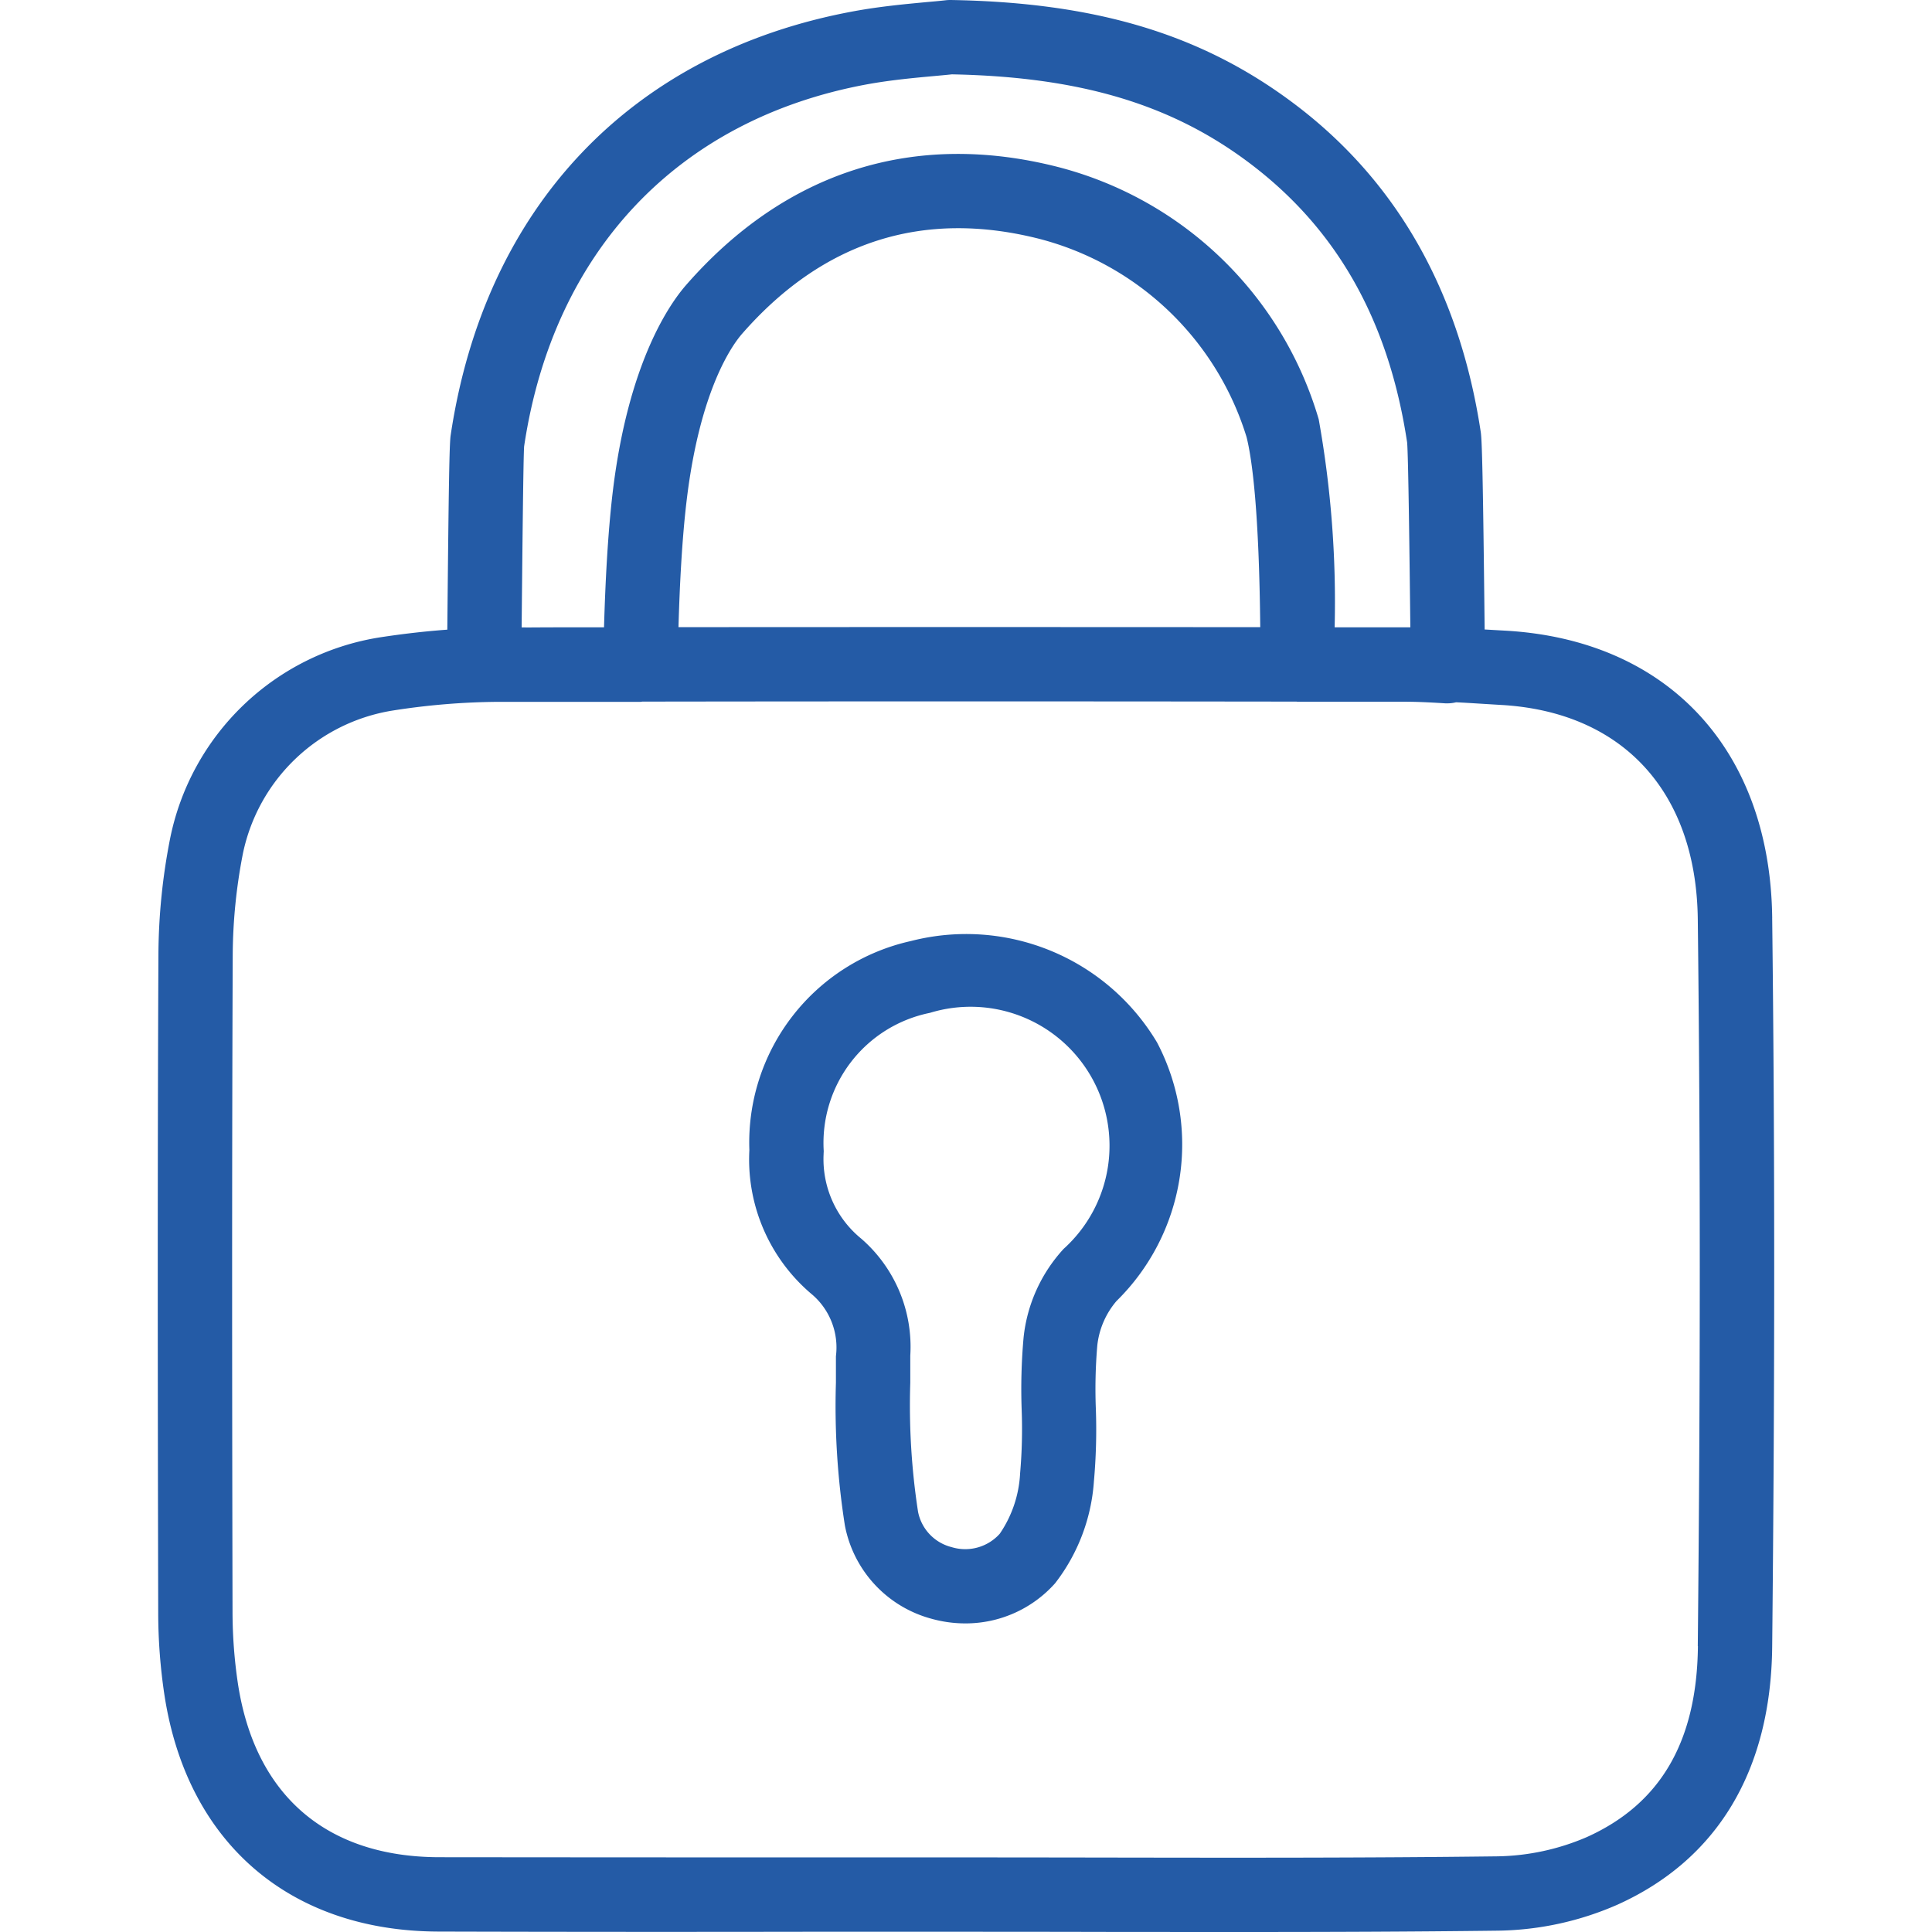
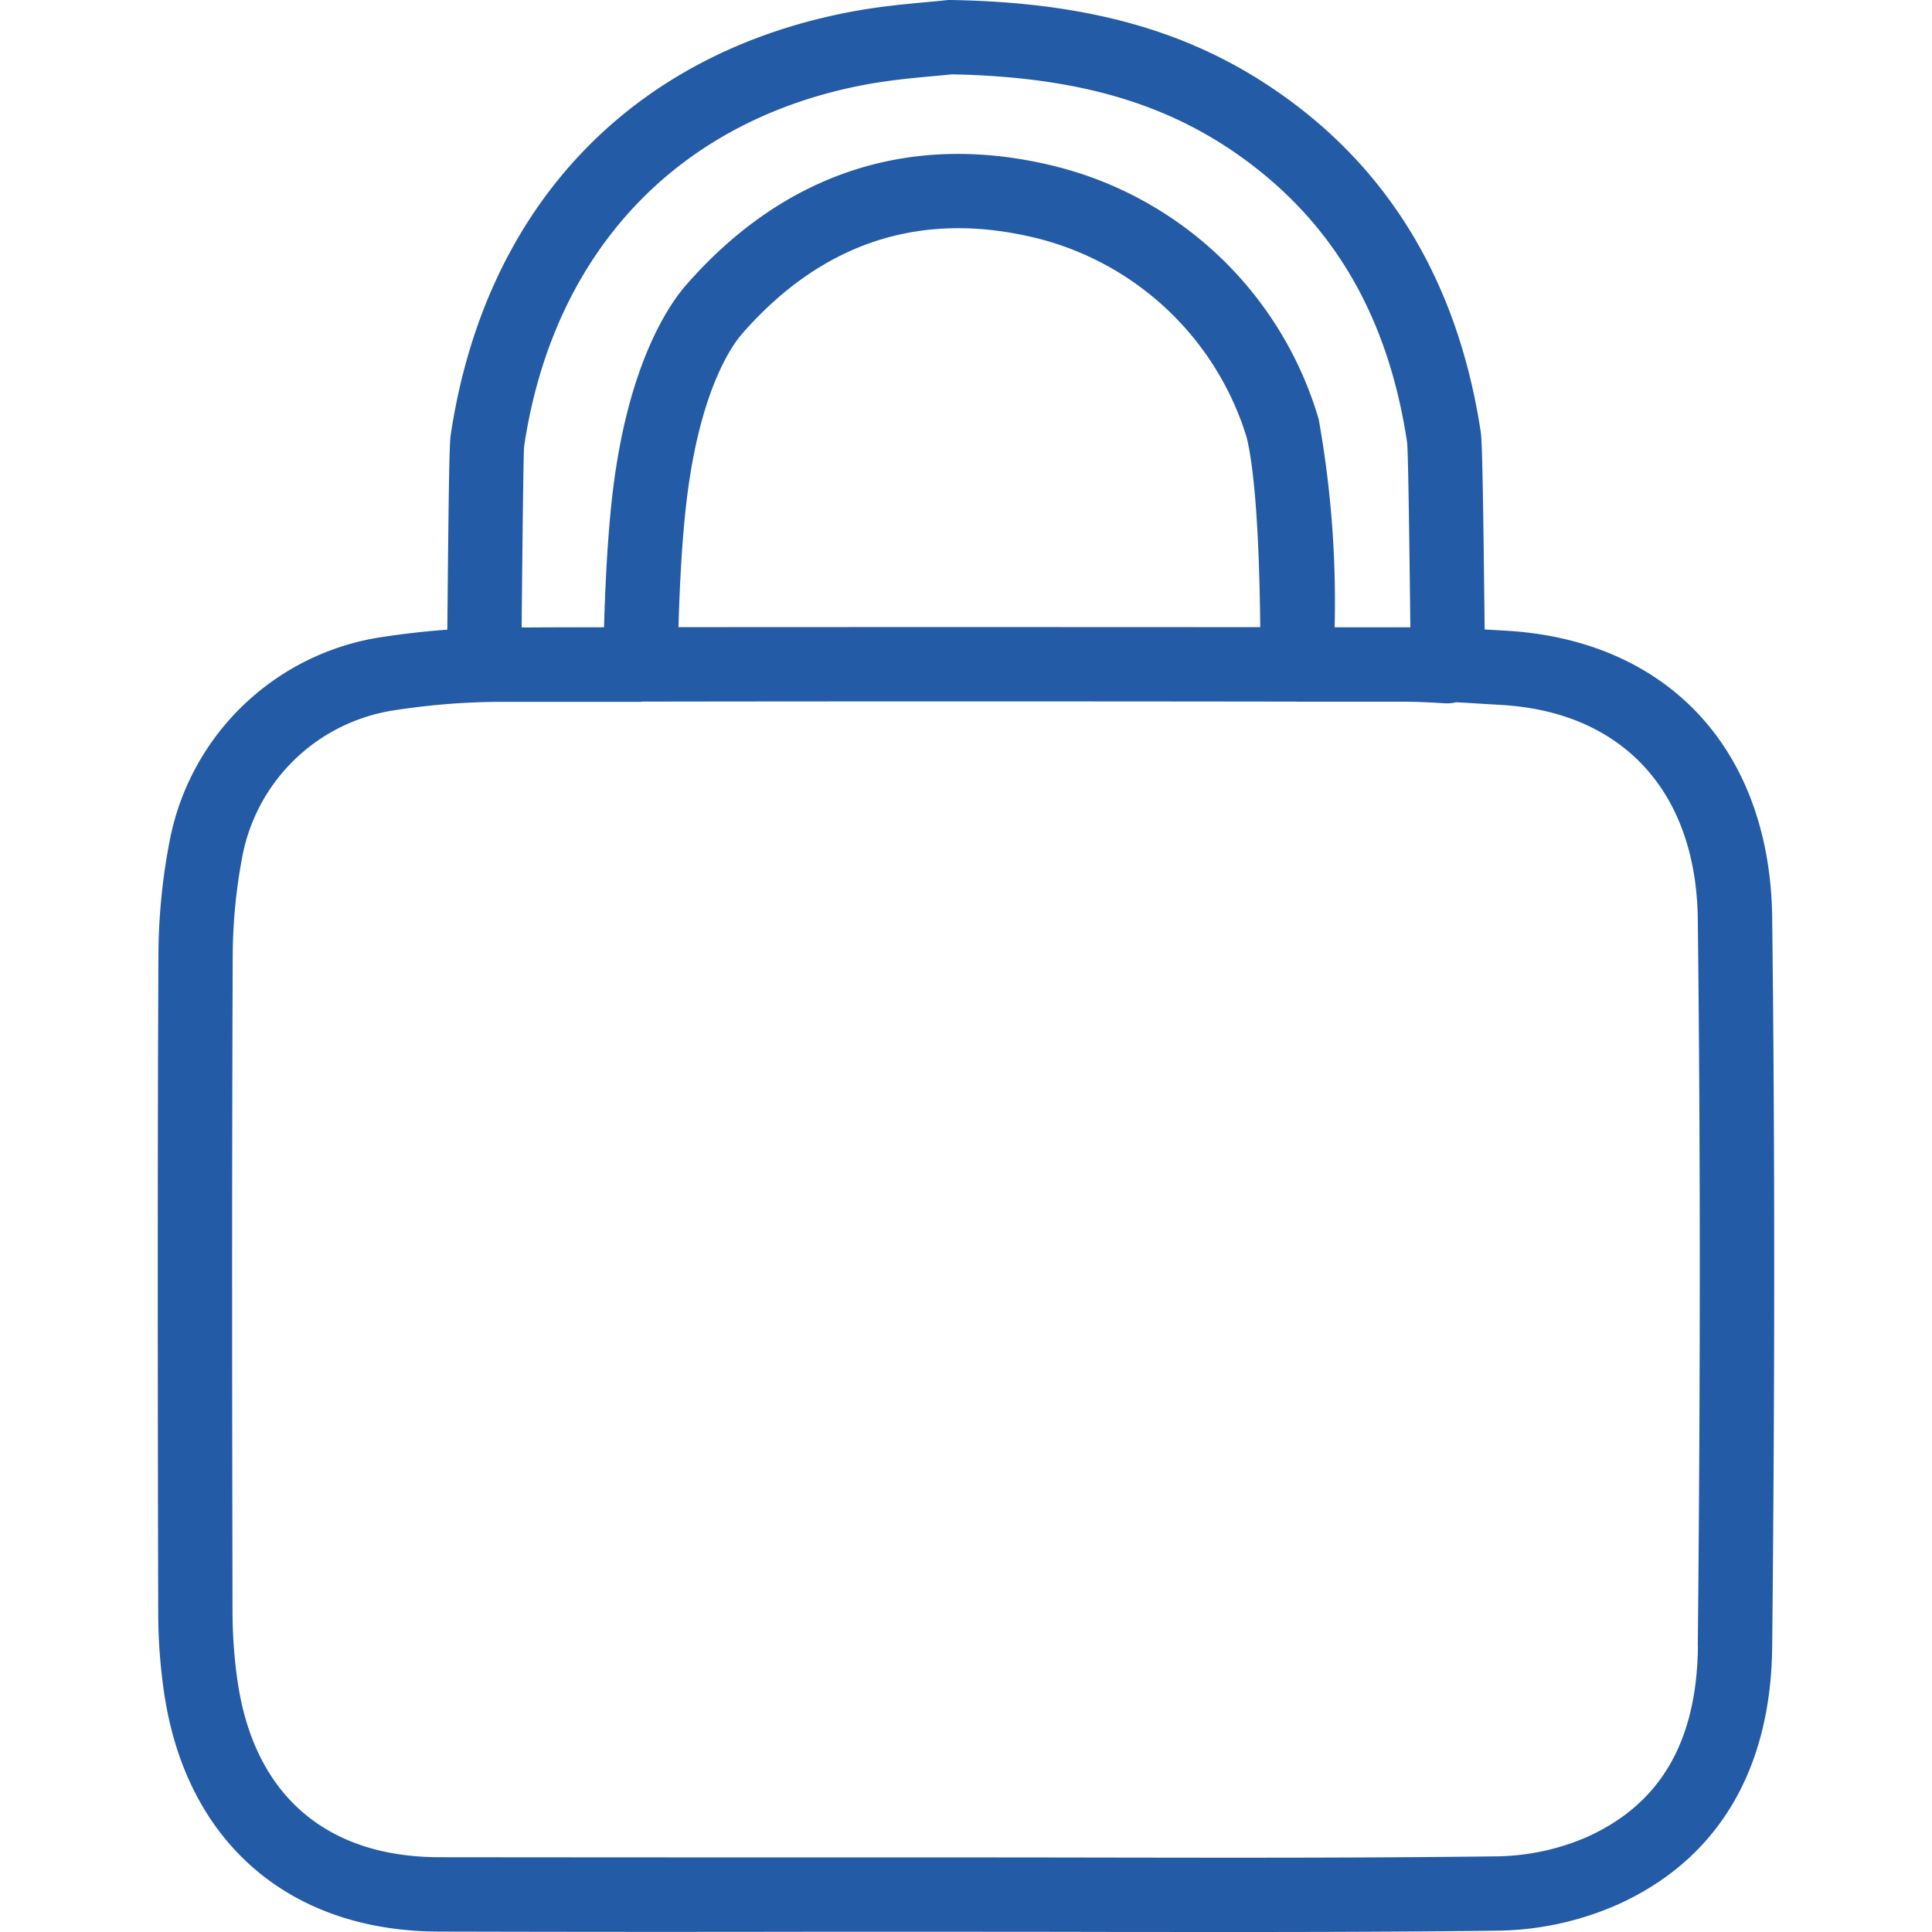
<svg xmlns="http://www.w3.org/2000/svg" id="Layer_1" data-name="Layer 1" width="100" height="100" viewBox="0 0 100 100">
  <defs>
    <style>.cls-1{fill:#245ba6;}</style>
  </defs>
  <title>ico portal</title>
-   <path class="cls-1" d="M55.062,64.632a8.011,8.011,0,0,0-2.081,4.594,30.022,30.022,0,0,0-.1,3.734,26.247,26.247,0,0,1-.08,3.293,6.073,6.073,0,0,1-1.054,3.134,2.4,2.4,0,0,1-2.491.692,2.353,2.353,0,0,1-1.74-1.842,36.237,36.237,0,0,1-.4-6.668q0-.7,0-1.4a7.406,7.406,0,0,0-2.538-6.056,5.306,5.306,0,0,1-1.948-4.386c0-.049.006-0.1,0.006-0.149a6.868,6.868,0,0,1,5.494-7.152,7.191,7.191,0,0,1,6.934,12.206M47.14,48.71a10.684,10.684,0,0,0-8.353,10.817,9.125,9.125,0,0,0,3.275,7.5A3.61,3.61,0,0,1,43.267,70.2c0,0.455,0,.913,0,1.372a39.809,39.809,0,0,0,.463,7.379,6.2,6.2,0,0,0,4.49,4.837,6.529,6.529,0,0,0,1.744.239,6.2,6.2,0,0,0,4.647-2.076,9.686,9.686,0,0,0,2.009-5.27,30.036,30.036,0,0,0,.1-3.781,26.507,26.507,0,0,1,.076-3.259,4.251,4.251,0,0,1,.994-2.3,11.36,11.36,0,0,0,2.1-13.382A11.5,11.5,0,0,0,47.14,48.71" />
  <path class="cls-1" d="M87.884,85.2c-0.051,4.933-1.931,8.165-5.744,9.884a12.152,12.152,0,0,1-4.659,1c-6.762.084-13.641,0.074-20.3,0.063q-3.534-.006-7.069-0.008H49.907l-8.343,0q-9.425,0-18.848-.01c-5.823-.018-9.515-3.206-10.4-8.976a25.359,25.359,0,0,1-.28-3.72C12.013,72.5,12,60.869,12.046,49.4a27.975,27.975,0,0,1,.529-5.231,9.44,9.44,0,0,1,7.7-7.383,36.566,36.566,0,0,1,5.521-.459c0.08,0,.161,0,0.239,0q1.843,0,3.685,0H33.15c0.035,0,.069-0.01.1-0.012,11.315-.016,22.676-0.014,33.847,0,0.022,0,.041.006,0.063,0.006l5.533,0c0.708,0,1.439.041,2.126,0.084,0.039,0,.078,0,0.118,0a1.87,1.87,0,0,0,.431-0.055c0.419,0.02.845,0.047,1.284,0.074l1,0.061c6.323,0.341,10.144,4.484,10.225,11.085,0.137,11.628.137,23.936,0,37.628M65.23,32.462c-9.954-.006-20.044-0.008-30.112,0,0.059-2.062.174-4.482,0.423-6.558,0.688-5.746,2.371-8.057,2.871-8.629,4.188-4.788,9.366-6.44,15.385-4.912A15.219,15.219,0,0,1,64.522,22.623c0.3,1.2.647,3.888,0.708,9.839M27.129,23.1C28.639,13,35.106,6.166,44.878,4.365c1.235-.225,2.491-0.339,3.5-0.431,0.337-.031.639-0.059,0.892-0.086,6.5,0.127,11.177,1.491,15.172,4.42,4.674,3.426,7.422,8.226,8.39,14.629,0.063,0.649.127,6.021,0.167,9.572l-3.918,0A53.583,53.583,0,0,0,68.256,21.7,19.006,19.006,0,0,0,54.744,8.639c-7.43-1.889-14.08.221-19.227,6.109-0.876,1-3,4.047-3.8,10.7-0.269,2.254-.39,4.849-0.453,7.02-1.254,0-2.513,0-3.765.008H27c0.039-4.041.088-8.859,0.129-9.376m64.6,24.42c-0.1-8.724-5.417-14.425-13.862-14.88L76.9,32.585l-0.055,0c-0.086-8-.137-9.774-0.2-10.213-1.121-7.41-4.461-13.2-9.925-17.2C62.014,1.719,56.616.125,49.214,0a2.144,2.144,0,0,0-.253.012c-0.255.029-.57,0.059-0.931,0.09C47,0.2,45.59.323,44.183,0.584,32.694,2.7,25.091,10.7,23.325,22.537c-0.063.429-.1,2.377-0.172,10.054q-1.685.123-3.461,0.394A13.177,13.177,0,0,0,8.8,43.427a31.754,31.754,0,0,0-.6,5.958C8.148,60.863,8.165,72.5,8.189,83.445a28.826,28.826,0,0,0,.323,4.294C9.684,95.381,14.99,99.955,22.7,99.978q9.431,0.026,18.864.01l8.339,0q3.64,0,7.269.008Q60.657,100,64.2,100c4.427,0,8.9-.014,13.329-0.069a15.9,15.9,0,0,0,6.187-1.344c5.176-2.33,7.947-6.946,8.012-13.351,0.139-13.721.139-26.057,0-37.712" />
</svg>